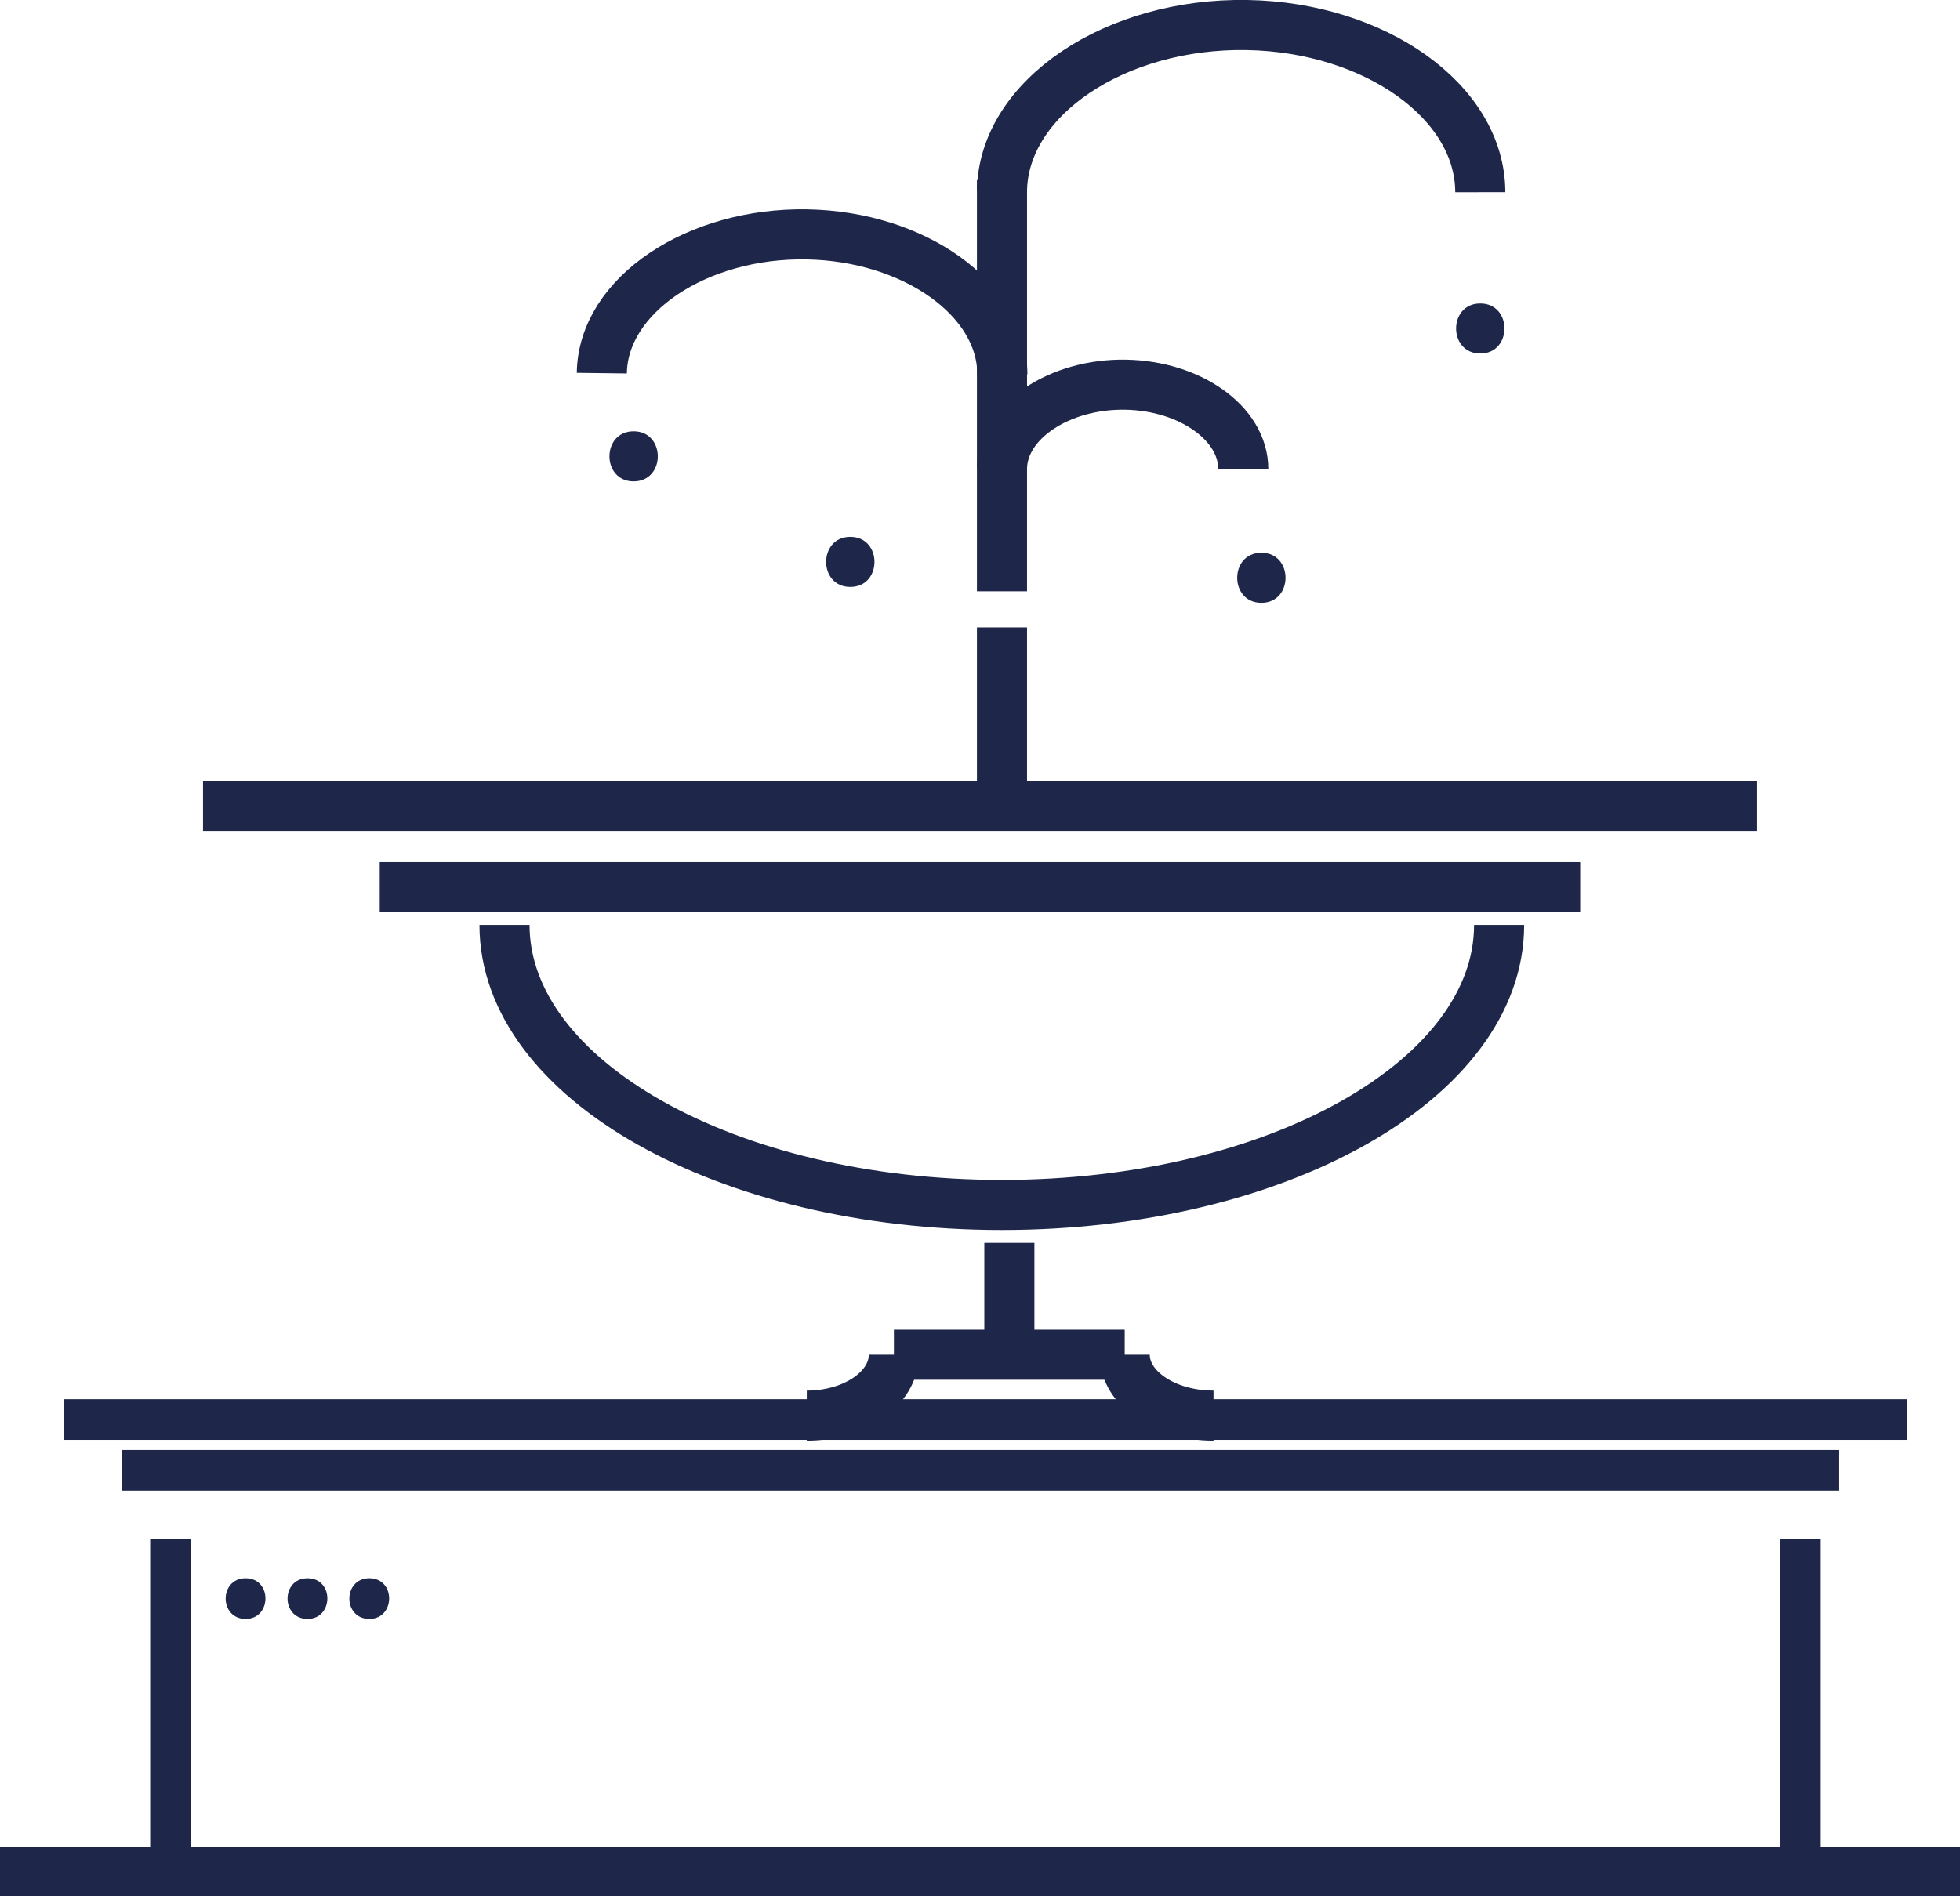
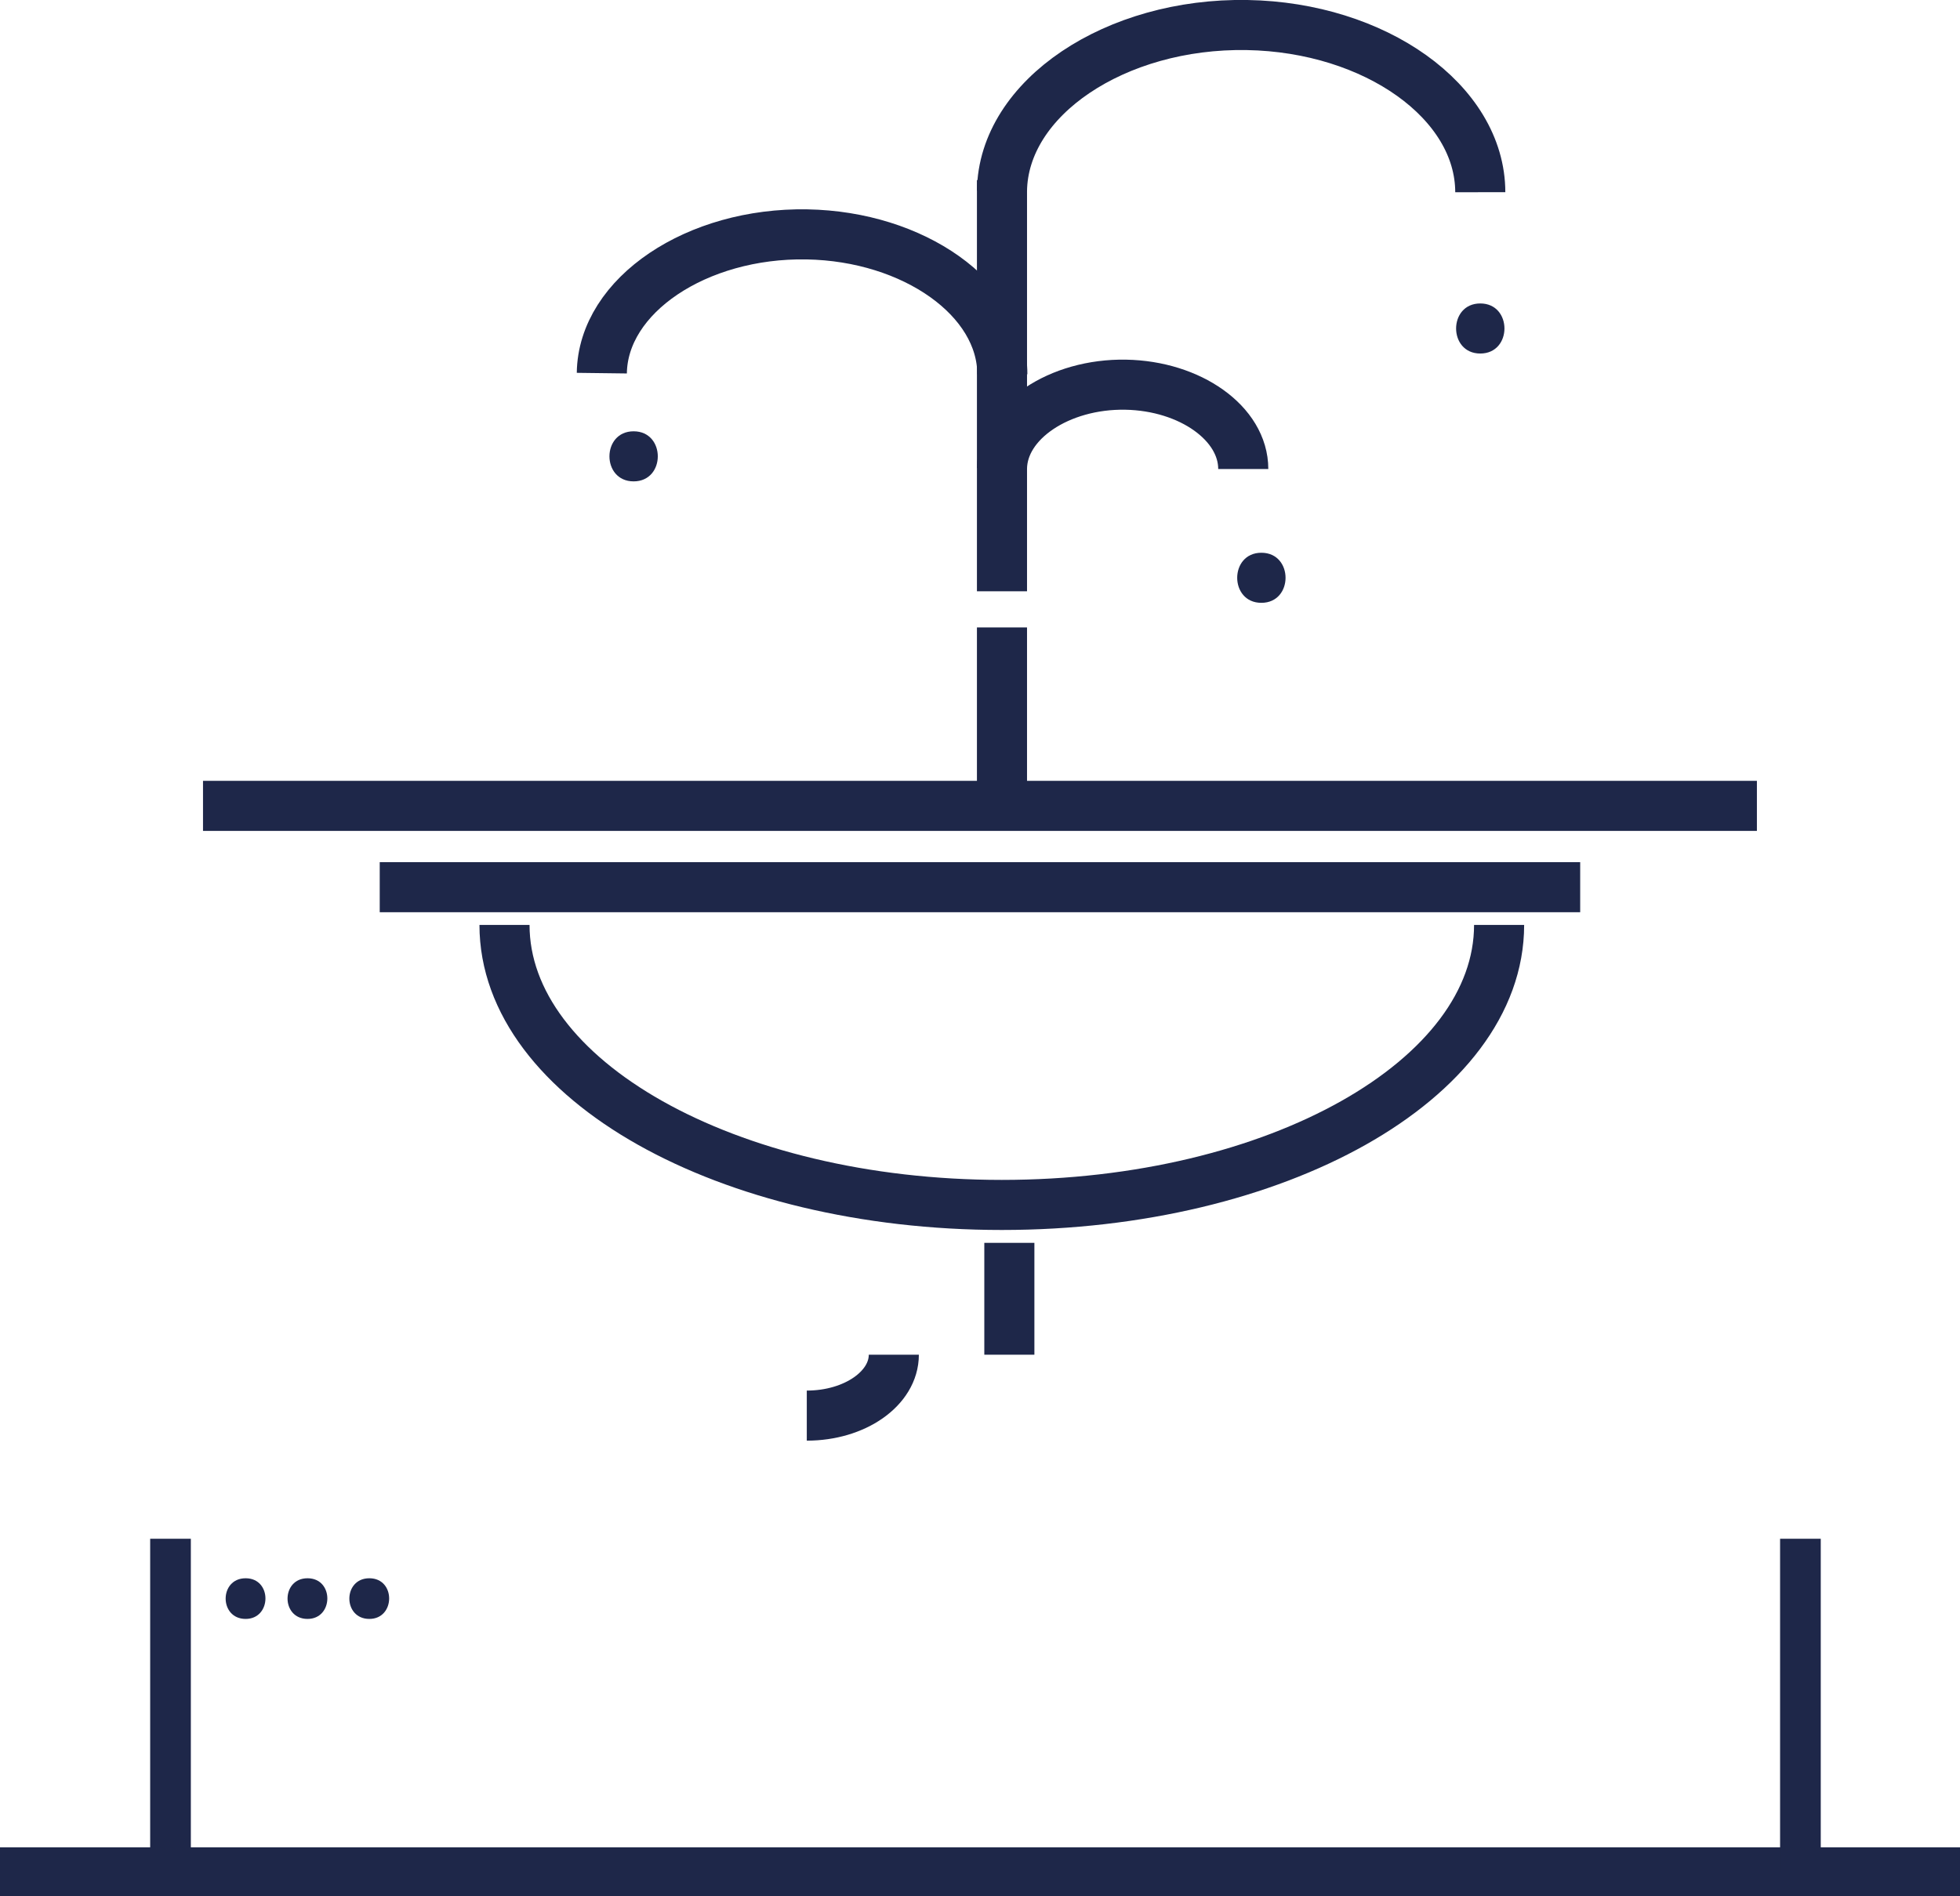
<svg xmlns="http://www.w3.org/2000/svg" id="Livello_1" data-name="Livello 1" viewBox="0 0 220.71 213.58">
  <defs>
    <style>.cls-1,.cls-3,.cls-4{fill:none;stroke:#1e2749;stroke-miterlimit:10;}.cls-1{stroke-width:5.64px;}.cls-2{fill:#1e2749;}.cls-3{stroke-width:4.58px;}.cls-4{stroke-width:5.51px;}</style>
  </defs>
  <title>fontana</title>
  <line class="cls-1" x1="112.83" y1="66.6" x2="112.83" y2="20.29" />
  <path class="cls-1" d="M152.48,95.94c0.07-5.3,6.46-9.56,13.93-9.43,7.26,0.13,13.24,4.35,13.24,9.5" transform="translate(-39.65 -43.18)" />
  <path class="cls-1" d="M152.48,64.69c0.13-10.51,12.8-18.95,27.61-18.69,14.39,0.25,26.24,8.63,26.25,18.83" transform="translate(-39.65 -43.18)" />
  <path class="cls-1" d="M107.42,85.21c0.11-8.79,10.71-15.85,23.1-15.63,12,0.21,22,7.22,22,15.76" transform="translate(-39.65 -43.18)" />
  <path class="cls-2" d="M111,97.4c3.63,0,3.63-5.64,0-5.64s-3.63,5.64,0,5.64h0Z" transform="translate(-39.65 -43.18)" />
  <path class="cls-2" d="M206.34,83c3.63,0,3.63-5.64,0-5.64s-3.63,5.64,0,5.64h0Z" transform="translate(-39.65 -43.18)" />
  <path class="cls-2" d="M181.69,111.08c3.63,0,3.63-5.64,0-5.64s-3.63,5.64,0,5.64h0Z" transform="translate(-39.65 -43.18)" />
-   <path class="cls-2" d="M135.4,109.29c3.63,0,3.63-5.64,0-5.64s-3.63,5.64,0,5.64h0Z" transform="translate(-39.65 -43.18)" />
  <line class="cls-1" x1="112.83" y1="70.67" x2="112.83" y2="90.77" />
  <line class="cls-1" x1="22.86" y1="90.77" x2="197.84" y2="90.77" />
  <line class="cls-1" x1="42.76" y1="99.93" x2="177.94" y2="99.93" />
  <line class="cls-1" x1="113.66" y1="139.99" x2="113.66" y2="152.59" />
-   <line class="cls-1" x1="100.66" y1="152.59" x2="126.65" y2="152.59" />
-   <line class="cls-3" x1="214.76" y1="159.89" x2="7.18" y2="159.89" />
-   <line class="cls-3" x1="207.11" y1="165.61" x2="13.73" y2="165.61" />
  <line class="cls-4" x1="220.71" y1="210.83" y2="210.83" />
  <line class="cls-3" x1="19.2" y1="210.83" x2="19.2" y2="173.32" />
  <line class="cls-3" x1="202.74" y1="210.83" x2="202.74" y2="173.32" />
  <path class="cls-2" d="M81.24,225.53c2.95,0,3-4.58,0-4.58s-3,4.58,0,4.58h0Z" transform="translate(-39.65 -43.18)" />
  <path class="cls-2" d="M74.28,225.53c2.95,0,3-4.58,0-4.58s-3,4.58,0,4.58h0Z" transform="translate(-39.65 -43.18)" />
  <path class="cls-2" d="M67.31,225.53c2.95,0,3-4.58,0-4.58s-3,4.58,0,4.58h0Z" transform="translate(-39.65 -43.18)" />
  <path class="cls-1" d="M96.46,147.36c0,17.42,25.08,31.54,56,31.54s56-14.12,56-31.54" transform="translate(-39.65 -43.18)" />
  <path class="cls-1" d="M140.3,195.77c0,3.79-4.38,6.86-9.8,6.86" transform="translate(-39.65 -43.18)" />
-   <path class="cls-1" d="M166.3,195.77c0,3.79,4.48,6.86,10,6.86" transform="translate(-39.65 -43.18)" />
</svg>